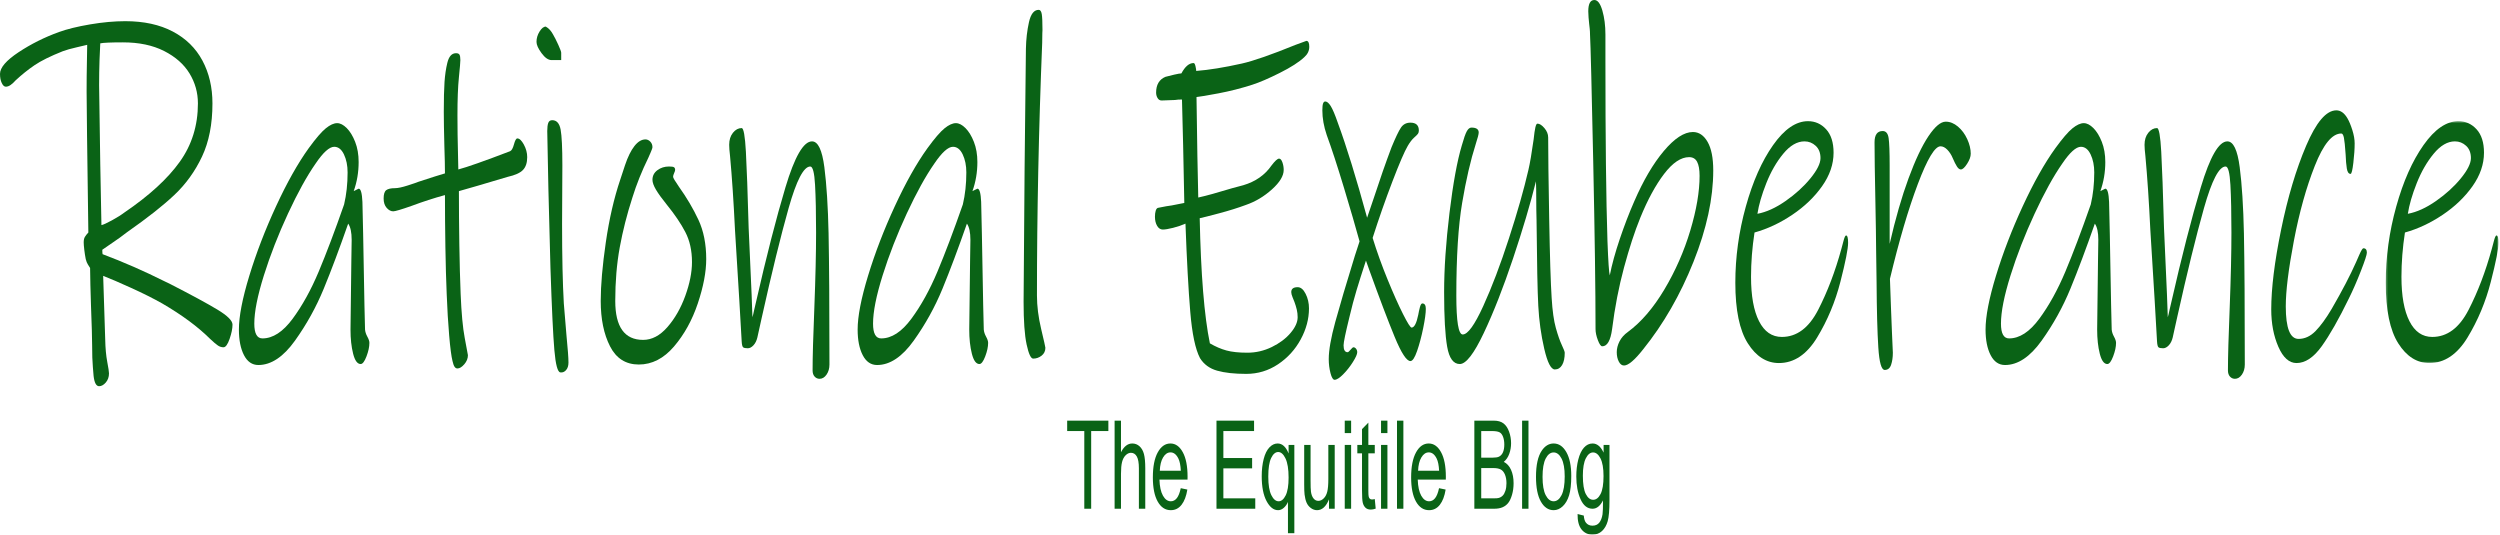
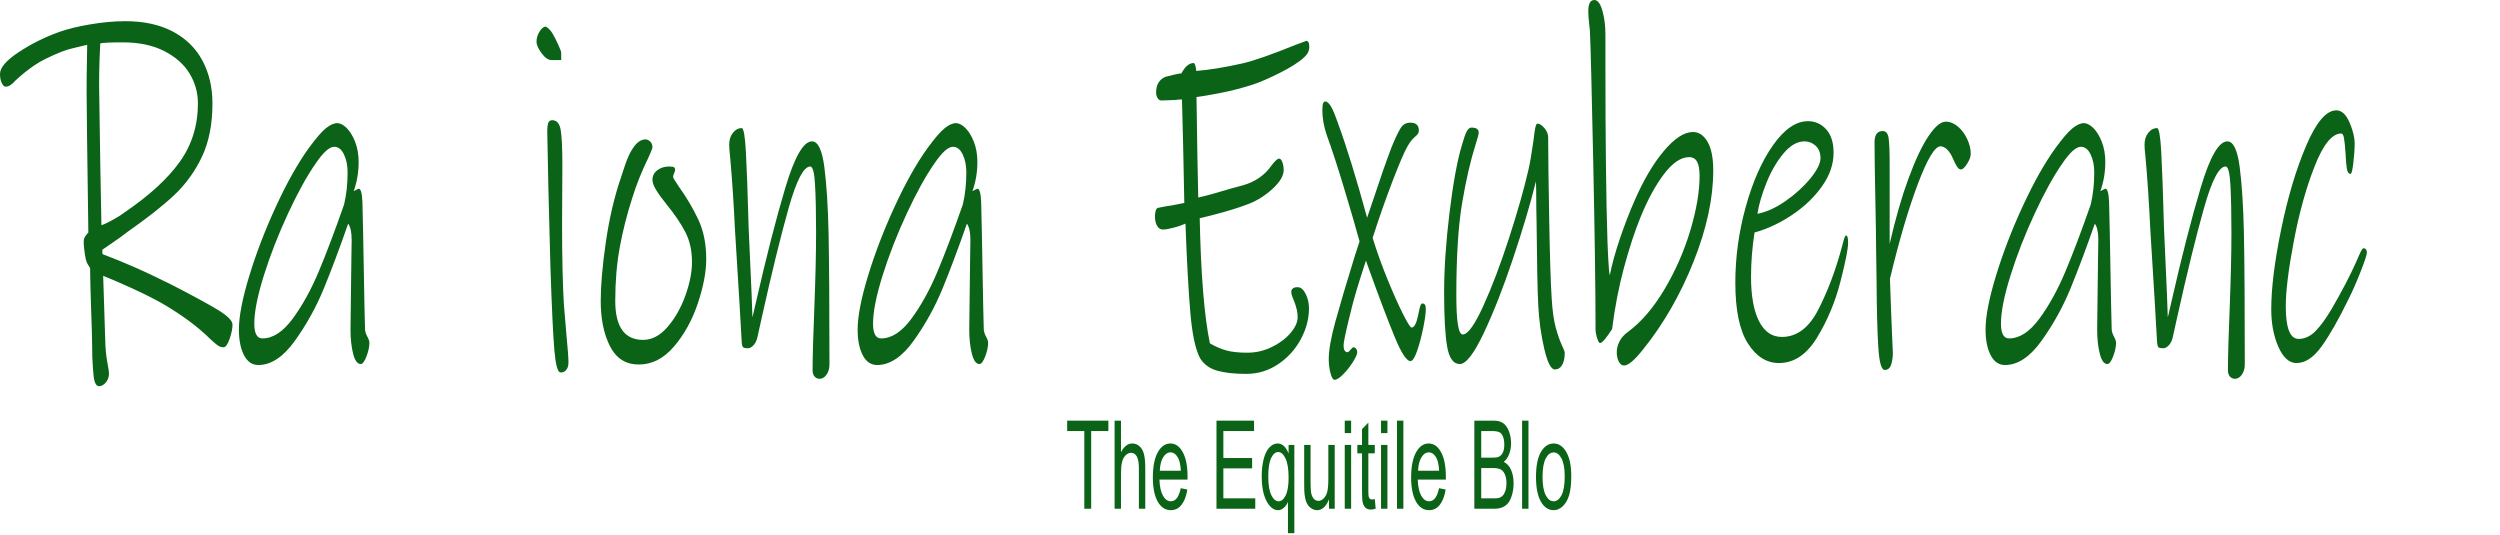
<svg xmlns="http://www.w3.org/2000/svg" xmlns:xlink="http://www.w3.org/1999/xlink" width="1219px" height="261px" viewBox="0 0 1219 261" version="1.1">
  <title>rational-exuberance</title>
  <desc>Created with Sketch.</desc>
  <defs>
    <polygon id="path-1" points="0.292 0.401 55.276 0.401 55.276 118.334 0.292 118.334" />
    <polygon id="path-3" points="0 261 1218.276 261 1218.276 0.314 0 0.314" />
  </defs>
  <g id="Page-1" stroke="none" stroke-width="1" fill="none" fill-rule="evenodd">
    <g id="rational-exuberance" transform="translate(0, -1)">
      <g id="Group-38" transform="translate(0, 0.686)">
        <path d="M92.397,36.102 C89.656,31.622 85.523,27.977 79.998,25.174 C74.469,22.373 67.785,20.971 59.944,20.971 C54.086,20.971 50.401,21.131 48.891,21.451 C48.795,22.573 48.678,25.215 48.536,29.378 C48.395,33.542 48.325,37.706 48.325,41.867 L48.891,80.297 L49.459,110.082 C50.307,109.924 51.984,109.162 54.489,107.799 C56.99,106.441 59.093,105.12 60.794,103.835 C72.793,95.669 81.745,87.466 87.65,79.216 C93.552,70.972 96.505,61.483 96.505,50.755 C96.505,45.471 95.135,40.587 92.397,36.102 M111.954,165.565 C111.007,168.29 110.016,169.649 108.977,169.649 C108.031,169.649 107.135,169.371 106.284,168.808 C105.433,168.249 104.159,167.167 102.459,165.565 C96.505,159.643 88.712,153.879 79.076,148.272 C74.825,145.869 69.793,143.347 63.983,140.706 C58.172,138.062 53.614,136.103 50.307,134.821 L51.3,165.804 C51.392,170.129 51.725,173.774 52.292,176.734 C52.858,179.696 53.142,181.576 53.142,182.379 C53.142,184.138 52.623,185.621 51.584,186.822 C50.542,188.024 49.459,188.624 48.325,188.624 C46.907,188.624 46.008,186.941 45.632,183.579 C45.632,183.256 45.511,181.815 45.278,179.256 C45.041,176.692 44.922,173.094 44.922,168.447 C44.922,165.407 44.733,158.922 44.356,148.993 C44.261,145.629 44.166,142.387 44.072,139.263 C43.977,136.142 43.931,133.379 43.931,130.977 C43.648,130.498 43.292,129.938 42.868,129.297 C42.444,128.659 42.089,127.776 41.806,126.654 C41.522,125.213 41.285,123.694 41.096,122.091 C40.907,120.493 40.813,119.29 40.813,118.489 C40.813,117.37 41.002,116.487 41.38,115.846 C41.757,115.207 42.324,114.487 43.081,113.684 C42.514,73.654 42.23,50.755 42.23,44.989 C42.23,39.867 42.278,35.142 42.373,30.819 C42.465,26.495 42.514,23.613 42.514,22.172 C41.947,22.332 40.246,22.735 37.413,23.372 C34.578,24.015 32.31,24.657 30.61,25.294 C24.562,27.695 19.959,29.977 16.793,32.139 C13.629,34.301 10.582,36.745 7.652,39.465 C6.803,40.425 5.976,41.188 5.173,41.748 C4.372,42.31 3.591,42.587 2.833,42.587 C2.079,42.587 1.417,41.987 0.851,40.786 C0.283,39.586 0.001,38.106 0.001,36.343 C0.001,33.303 3.025,29.779 9.069,25.774 C15.117,21.773 21.683,18.489 28.767,15.927 C32.736,14.486 37.789,13.248 43.931,12.204 C50.072,11.165 55.786,10.643 61.078,10.643 C70.147,10.643 77.871,12.323 84.249,15.687 C90.626,19.049 95.444,23.773 98.704,29.858 C101.962,35.944 103.591,42.91 103.591,50.755 C103.591,60.843 101.891,69.489 98.49,76.695 C95.088,83.9 90.576,90.145 84.957,95.43 C79.335,100.713 71.707,106.719 62.071,113.444 C59.612,115.365 57.181,117.129 54.772,118.728 C52.364,120.331 50.733,121.454 49.883,122.091 C49.883,123.05 49.929,123.772 50.025,124.251 C60.227,128.095 70.29,132.501 80.209,137.463 L83.186,138.905 C93.481,144.188 101.088,148.312 106.001,151.274 C110.912,154.238 113.371,156.678 113.371,158.6 C113.371,160.522 112.897,162.844 111.954,165.565" id="Fill-1" fill="#0A6316" />
        <path d="M142.704,155.717 C147.428,149.315 151.654,141.666 155.388,132.78 C159.119,123.893 163.253,112.964 167.787,99.993 C168.921,95.19 169.488,89.988 169.488,84.381 C169.488,81.018 168.896,78.098 167.717,75.614 C166.534,73.134 164.953,71.891 162.97,71.891 C160.606,71.891 157.584,74.616 153.899,80.057 C149.648,86.145 145.16,94.27 140.437,104.437 C135.712,114.608 131.793,124.655 128.675,134.58 C125.558,144.511 123.999,152.355 123.999,158.119 C123.999,162.923 125.32,165.324 127.967,165.324 C133.068,165.324 137.979,162.123 142.704,155.717 M179.125,164.485 C179.784,165.686 180.116,166.688 180.116,167.487 C180.116,169.408 179.642,171.612 178.699,174.092 C177.754,176.572 176.808,177.815 175.865,177.815 C174.258,177.815 173.031,176.133 172.181,172.771 C171.33,169.408 170.905,165.487 170.905,161.002 C170.905,157.158 171.047,145.629 171.33,126.414 L171.472,117.287 C171.472,113.605 170.905,110.963 169.771,109.361 C165.52,121.531 161.553,132.1 157.868,141.066 C154.183,150.035 149.507,158.48 143.838,166.406 C138.17,174.332 132.218,178.295 125.982,178.295 C122.958,178.295 120.619,176.693 118.968,173.491 C117.313,170.29 116.488,166.128 116.488,161.002 C116.488,154.599 118.188,145.832 121.59,134.701 C124.99,123.573 129.335,112.284 134.627,100.834 C139.917,89.387 145.207,79.979 150.499,72.612 C153.993,67.808 156.78,64.565 158.859,62.884 C160.936,61.203 162.779,60.362 164.387,60.362 C165.896,60.362 167.455,61.165 169.063,62.764 C170.668,64.366 172.039,66.607 173.173,69.489 C174.307,72.371 174.873,75.655 174.873,79.337 C174.873,84.302 174.069,89.027 172.464,93.508 L174.873,92.307 C175.912,92.307 176.525,94.469 176.716,98.792 C176.808,101.356 176.928,106.561 177.069,114.404 C177.212,122.252 177.329,128.738 177.424,133.86 C177.517,139.145 177.612,144.271 177.707,149.233 C177.801,154.197 177.895,158.119 177.991,161.002 C178.084,162.123 178.463,163.283 179.125,164.485" id="Fill-3" fill="#0A6316" />
-         <path d="M255.01,83.18 C253.639,84.621 251.159,85.743 247.57,86.543 C238.877,89.106 234.012,90.547 232.974,90.866 L223.762,93.508 C223.762,101.836 223.833,110.562 223.975,119.689 C224.116,128.817 224.329,136.825 224.613,143.707 C224.989,152.996 225.651,160.123 226.597,165.084 C227.539,170.05 228.06,172.854 228.156,173.492 C228.156,175.094 227.564,176.573 226.384,177.935 C225.201,179.293 224.092,179.977 223.054,179.977 C222.487,179.977 222.013,179.696 221.637,179.136 C221.258,178.573 220.928,177.654 220.645,176.373 C220.077,174.133 219.533,169.971 219.015,163.884 C218.494,157.801 218.094,151.075 217.811,143.707 C217.527,137.144 217.315,129.499 217.173,120.77 C217.031,112.044 216.96,103.597 216.96,95.43 C211.668,96.871 206.237,98.635 200.663,100.714 C195.655,102.478 192.679,103.356 191.736,103.356 C190.602,103.356 189.538,102.797 188.547,101.675 C187.555,100.556 187.059,99.033 187.059,97.111 C187.059,95.032 187.484,93.67 188.334,93.028 C189.185,92.39 190.602,92.067 192.585,92.067 C194.003,92.067 196.079,91.628 198.821,90.746 C201.56,89.868 203.307,89.267 204.065,88.945 C210.393,86.866 214.693,85.503 216.96,84.862 C216.96,81.499 216.864,77.097 216.677,71.651 C216.487,64.288 216.393,58.681 216.393,54.838 C216.393,48.593 216.511,43.751 216.747,40.306 C216.983,36.865 217.432,33.784 218.094,31.059 C218.849,27.858 220.266,26.255 222.345,26.255 C223.196,26.255 223.762,26.495 224.046,26.976 C224.329,27.456 224.471,28.338 224.471,29.618 C224.471,30.578 224.234,33.382 223.762,38.024 C223.288,42.671 223.054,48.833 223.054,56.519 C223.054,62.445 223.147,69.092 223.337,76.455 L223.479,82.94 C227.73,81.822 236.138,78.857 248.703,74.053 C249.458,73.734 250.096,72.612 250.616,70.69 C251.135,68.769 251.68,67.808 252.246,67.808 C253.284,67.808 254.348,68.81 255.435,70.81 C256.52,72.814 257.065,74.856 257.065,76.935 C257.065,79.66 256.378,81.739 255.01,83.18" id="Fill-5" fill="#0A6316" />
        <path d="M275.982,180.816 C275.178,181.695 274.256,182.055 273.218,181.898 C271.894,181.736 270.926,178.133 270.313,171.089 C269.698,164.045 269.06,150.673 268.4,130.977 C268.021,118.007 267.691,105.318 267.408,92.907 C267.125,80.5 266.934,70.93 266.841,64.204 C266.841,62.444 267.005,61.123 267.337,60.241 C267.668,59.363 268.305,58.92 269.251,58.92 C271.422,58.92 272.794,60.444 273.36,63.484 C273.926,66.527 274.211,72.371 274.211,81.018 L274.069,109.36 C274.069,125.535 274.352,138.505 274.919,148.271 C274.919,148.752 275.344,153.879 276.194,163.643 C276.854,170.369 277.186,174.853 277.186,177.093 C277.186,178.693 276.783,179.935 275.982,180.816 Z M273.643,29.617 L268.967,29.617 C267.359,29.617 265.73,28.499 264.078,26.254 C262.423,24.014 261.598,22.171 261.598,20.73 C261.598,18.97 262.094,17.289 263.086,15.686 C264.078,14.087 265.092,13.284 266.132,13.284 C267.549,14.087 268.73,15.367 269.675,17.127 C270.43,18.411 271.281,20.092 272.226,22.171 C273.169,24.254 273.643,25.534 273.643,26.014 L273.643,29.617 Z" id="Fill-7" fill="#0A6316" />
        <path d="M340.246,148.272 C337.505,156.438 333.632,163.445 328.625,169.288 C323.617,175.135 317.901,178.054 311.478,178.054 C305.147,178.054 300.472,175.094 297.449,169.167 C294.424,163.246 292.914,155.879 292.914,147.071 C292.914,139.385 293.74,129.859 295.393,118.489 C297.046,107.121 299.384,96.954 302.409,87.984 C302.597,87.346 303.376,84.981 304.747,80.897 C306.115,76.814 307.652,73.692 309.352,71.531 C311.053,69.368 312.847,68.288 314.737,68.288 C315.588,68.288 316.367,68.648 317.076,69.368 C317.784,70.09 318.139,71.013 318.139,72.13 C318.139,72.454 317.878,73.212 317.359,74.413 C316.839,75.614 316.438,76.537 316.155,77.175 C312.942,83.743 310.345,90.228 308.36,96.63 C305.715,104.796 303.66,112.885 302.196,120.889 C300.73,128.899 300,137.625 300,147.071 C300,159.721 304.534,166.044 313.603,166.044 C317.855,166.044 321.799,163.966 325.436,159.8 C329.073,155.638 331.977,150.553 334.152,144.548 C336.324,138.542 337.412,133.06 337.412,128.095 C337.412,122.493 336.324,117.609 334.152,113.444 C331.977,109.281 329.002,104.879 325.225,100.234 C322.767,97.194 320.973,94.709 319.839,92.787 C318.706,90.865 318.139,89.267 318.139,87.984 C318.139,86.062 318.94,84.501 320.548,83.299 C322.153,82.1 324.042,81.499 326.217,81.499 C327.443,81.499 328.247,81.618 328.625,81.859 C329.002,82.1 329.192,82.543 329.192,83.18 C329.192,83.502 329.026,84.02 328.696,84.742 C328.364,85.462 328.2,86.062 328.2,86.543 C328.2,87.022 329.143,88.626 331.034,91.347 C334.812,96.63 337.978,101.998 340.529,107.439 C343.08,112.885 344.355,119.291 344.355,126.654 C344.355,132.899 342.985,140.106 340.246,148.272" id="Fill-9" fill="#0A6316" />
        <path d="M403.023,182.978 C402.078,184.338 400.944,185.02 399.623,185.02 C398.677,185.02 397.874,184.661 397.213,183.94 C396.551,183.219 396.221,182.216 396.221,180.938 C396.221,174.374 396.504,164.208 397.072,150.434 C397.638,135.703 397.921,123.454 397.921,113.684 C397.921,104.237 397.755,96.51 397.425,90.505 C397.093,84.501 396.314,81.499 395.087,81.499 C391.875,81.499 388.356,88.266 384.53,101.794 C380.704,115.329 376.333,133.138 371.421,155.237 L369.296,164.844 C368.918,166.447 368.28,167.726 367.382,168.688 C366.484,169.649 365.563,170.129 364.62,170.129 C363.486,170.129 362.728,169.97 362.352,169.649 C361.973,169.329 361.737,168.369 361.643,166.766 L360.51,147.071 L358.384,112.483 C357.722,98.713 356.919,86.704 355.975,76.454 C355.692,74.052 355.55,72.213 355.55,70.93 C355.55,68.528 356.164,66.57 357.392,65.046 C358.619,63.526 360.036,62.764 361.643,62.764 C362.586,62.764 363.273,66.606 363.699,74.293 C364.124,81.978 364.571,94.391 365.044,111.522 L365.612,124.251 C366.367,140.428 366.792,150.673 366.887,154.996 C367.17,154.036 367.429,152.956 367.667,151.754 C367.901,150.553 368.209,149.232 368.587,147.791 C373.689,125.374 378.483,106.681 382.971,91.707 C387.458,76.736 391.78,69.249 395.938,69.249 C398.865,69.249 400.874,73.453 401.961,81.859 C403.045,90.266 403.732,101.037 404.015,114.165 C404.298,128.738 404.441,150.036 404.441,178.054 C404.441,179.976 403.966,181.617 403.023,182.978" id="Fill-11" fill="#0A6316" />
        <path d="M444.402,155.717 C449.126,149.315 453.352,141.666 457.086,132.78 C460.817,123.893 464.951,112.964 469.485,99.993 C470.619,95.19 471.186,89.988 471.186,84.381 C471.186,81.018 470.594,78.098 469.415,75.614 C468.232,73.134 466.651,71.891 464.668,71.891 C462.304,71.891 459.282,74.616 455.597,80.057 C451.346,86.145 446.858,94.27 442.135,104.437 C437.41,114.608 433.491,124.655 430.373,134.58 C427.256,144.511 425.697,152.355 425.697,158.119 C425.697,162.923 427.018,165.324 429.665,165.324 C434.766,165.324 439.677,162.123 444.402,155.717 M480.823,164.485 C481.482,165.686 481.814,166.688 481.814,167.487 C481.814,169.408 481.34,171.612 480.397,174.092 C479.452,176.572 478.506,177.815 477.563,177.815 C475.956,177.815 474.729,176.133 473.879,172.771 C473.028,169.408 472.603,165.487 472.603,161.002 C472.603,157.158 472.745,145.629 473.028,126.414 L473.17,117.287 C473.17,113.605 472.603,110.963 471.469,109.361 C467.218,121.531 463.251,132.1 459.566,141.066 C455.881,150.035 451.205,158.48 445.536,166.406 C439.868,174.332 433.916,178.295 427.68,178.295 C424.656,178.295 422.317,176.693 420.666,173.491 C419.011,170.29 418.186,166.128 418.186,161.002 C418.186,154.599 419.886,145.832 423.288,134.701 C426.688,123.573 431.033,112.284 436.325,100.834 C441.615,89.387 446.905,79.979 452.197,72.612 C455.691,67.808 458.478,64.565 460.557,62.884 C462.634,61.203 464.477,60.362 466.085,60.362 C467.594,60.362 469.153,61.165 470.761,62.764 C472.366,64.366 473.737,66.607 474.871,69.489 C476.005,72.371 476.571,75.655 476.571,79.337 C476.571,84.302 475.767,89.027 474.162,93.508 L476.571,92.307 C477.61,92.307 478.223,94.469 478.414,98.792 C478.506,101.356 478.626,106.561 478.767,114.404 C478.91,122.252 479.027,128.738 479.122,133.86 C479.215,139.145 479.31,144.271 479.405,149.233 C479.499,154.197 479.593,158.119 479.689,161.002 C479.782,162.123 480.161,163.283 480.823,164.485" id="Fill-13" fill="#0A6316" />
-         <path d="M507.888,173.731 C506.659,174.692 505.288,175.171 503.779,175.171 C502.645,175.171 501.582,172.89 500.59,168.327 C499.598,163.763 499.102,156.839 499.102,147.55 C499.195,129.457 499.362,107.6 499.598,81.979 C499.833,56.361 500.045,37.063 500.236,24.093 C500.328,19.45 500.825,15.127 501.724,11.123 C502.62,7.122 504.203,5.118 506.471,5.118 C507.226,5.118 507.722,5.801 507.959,7.159 C508.194,8.522 508.314,11.123 508.314,14.965 C508.314,15.127 508.289,15.648 508.242,16.526 C508.194,17.409 508.172,18.97 508.172,21.21 C506.471,63.326 505.62,104.398 505.62,144.427 C505.62,149.554 506.305,154.996 507.676,160.761 C509.044,166.525 509.731,169.569 509.731,169.888 C509.731,171.49 509.115,172.77 507.888,173.731" id="Fill-15" fill="#0A6316" />
        <path d="M635.993,28.176 C633.442,30.578 629.45,33.141 624.018,35.862 C618.585,38.587 614.121,40.509 610.627,41.627 C605.146,43.39 599.644,44.79 594.118,45.83 C588.591,46.873 585.023,47.474 583.418,47.632 C583.512,56.92 583.653,66.487 583.844,76.334 C584.032,86.182 584.174,92.948 584.268,96.63 C587.953,95.831 593.48,94.311 600.848,92.067 L606.234,90.625 C612.185,88.865 616.767,85.664 619.98,81.018 C621.68,78.777 622.907,77.655 623.665,77.655 C624.324,77.655 624.869,78.256 625.294,79.457 C625.72,80.657 625.931,81.9 625.931,83.179 C625.931,86.062 624.018,89.226 620.192,92.667 C616.366,96.113 612.138,98.634 607.51,100.233 C603.635,101.674 599.29,103.036 594.472,104.316 C589.653,105.6 586.487,106.399 584.977,106.718 C585.544,134.099 587.196,154.437 589.937,167.726 C592.676,169.329 595.369,170.488 598.014,171.209 C600.658,171.929 604.059,172.291 608.218,172.291 C612.374,172.291 616.342,171.371 620.122,169.528 C623.899,167.689 626.946,165.407 629.263,162.682 C631.576,159.962 632.734,157.398 632.734,154.996 C632.734,153.717 632.593,152.474 632.309,151.273 C632.025,150.072 631.647,148.834 631.176,147.551 C630.985,147.07 630.68,146.312 630.254,145.269 C629.829,144.229 629.616,143.388 629.616,142.747 C629.616,141.148 630.655,140.345 632.734,140.345 C634.244,140.345 635.544,141.426 636.631,143.588 C637.717,145.75 638.261,148.113 638.261,150.674 C638.261,155.8 636.915,160.843 634.222,165.804 C631.529,170.77 627.845,174.812 623.169,177.934 C618.492,181.056 613.319,182.619 607.651,182.619 C601.888,182.619 597.164,182.096 593.48,181.056 C589.796,180.013 587.008,177.972 585.119,174.932 C582.851,170.609 581.268,163.084 580.372,152.354 C579.472,141.629 578.693,127.296 578.033,109.36 C576.237,110.163 574.229,110.843 572.011,111.402 C569.79,111.965 568.113,112.242 566.979,112.242 C565.846,112.242 564.925,111.642 564.217,110.441 C563.508,109.24 563.153,107.761 563.153,105.998 C563.153,104.879 563.27,103.919 563.508,103.115 C563.742,102.316 564.097,101.836 564.57,101.674 C567.688,101.036 569.956,100.634 571.373,100.473 L577.467,99.272 C577.088,78.616 576.709,61.802 576.333,48.832 C574.916,48.832 573.782,48.915 572.931,49.072 L566.413,49.313 C565.562,49.313 564.9,48.915 564.429,48.112 C563.955,47.312 563.721,46.43 563.721,45.47 C563.721,41.627 565.23,39.067 568.255,37.783 C569.389,37.465 570.828,37.104 572.577,36.703 C574.324,36.305 575.482,36.102 576.05,36.102 C577.843,32.739 579.827,31.058 582.001,31.058 C582.378,31.058 582.685,31.58 582.923,32.619 C583.157,33.663 583.276,34.421 583.276,34.902 C589.512,34.421 596.928,33.22 605.525,31.299 C611.194,30.019 619.931,26.975 631.742,22.171 L636.985,20.25 C637.929,20.25 638.402,21.211 638.402,23.132 C638.402,25.053 637.598,26.735 635.993,28.176" id="Fill-17" fill="#0A6316" />
        <path d="M693.954,160.281 C693.103,164.447 692.111,168.17 690.977,171.449 C689.844,174.733 688.757,176.373 687.719,176.373 C685.827,176.373 683.255,172.41 679.995,164.484 C676.736,156.557 672.648,145.791 667.737,132.178 L666.036,127.375 C664.145,133.138 662.611,137.984 661.431,141.906 C660.249,145.832 659.093,150.193 657.959,154.996 C656.068,162.682 655.125,167.246 655.125,168.687 C655.125,170.931 655.784,172.051 657.108,172.051 C657.392,172.051 657.864,171.652 658.525,170.849 C659.185,170.05 659.659,169.648 659.943,169.648 C660.415,169.648 660.84,169.888 661.219,170.369 C661.595,170.849 661.785,171.412 661.785,172.051 C661.785,173.01 661.077,174.613 659.659,176.853 C658.242,179.093 656.659,181.094 654.912,182.859 C653.163,184.619 651.77,185.501 650.731,185.501 C649.975,185.501 649.314,184.42 648.748,182.258 C648.181,180.096 647.897,177.814 647.897,175.412 C647.897,171.09 648.96,165.047 651.086,157.278 C653.212,149.513 656.4,138.746 660.651,124.972 L662.919,118.008 C661.028,111.124 658.502,102.436 655.337,91.947 C652.171,81.461 649.361,72.851 646.905,66.126 C645.488,61.964 644.779,57.96 644.779,54.116 C644.779,52.518 644.897,51.396 645.134,50.754 C645.369,50.116 645.723,49.793 646.197,49.793 C647.047,49.793 647.944,50.555 648.89,52.075 C649.833,53.599 650.967,56.278 652.29,60.121 C656.542,71.651 661.311,87.105 666.603,106.478 C666.979,105.36 668.067,102.155 669.863,96.87 C672.79,87.905 675.673,79.659 678.507,72.131 C680.491,67.327 682.025,64.126 683.113,62.523 C684.198,60.925 685.734,60.121 687.719,60.121 C690.458,60.121 691.828,61.405 691.828,63.965 C691.828,64.606 691.686,65.128 691.403,65.526 C691.12,65.927 690.481,66.569 689.49,67.447 C688.498,68.329 687.481,69.65 686.443,71.41 C684.836,74.135 682.333,79.937 678.933,88.824 C675.531,97.711 672.318,106.88 669.296,116.326 C671.373,123.051 673.807,129.818 676.594,136.622 C679.38,143.429 681.884,149.033 684.104,153.435 C686.323,157.842 687.719,160.041 688.285,160.041 C689.607,160.041 690.694,157.961 691.545,153.796 C691.733,152.677 691.992,151.476 692.324,150.193 C692.654,148.913 693.055,148.271 693.528,148.271 C694.662,148.271 695.229,149.153 695.229,150.914 C695.229,152.996 694.804,156.119 693.954,160.281" id="Fill-19" fill="#0A6316" />
        <path d="M761.689,178.295 C760.838,179.736 759.657,180.457 758.146,180.457 C756.255,180.457 754.534,177.094 752.973,170.369 C751.415,163.644 750.446,156.678 750.069,149.473 C749.691,142.59 749.408,128.658 749.218,107.679 C749.124,104.316 749.077,100.917 749.077,97.471 C749.077,94.03 749.029,91.106 748.936,88.704 C746.194,99.753 742.462,112.325 737.74,126.414 C733.014,140.506 728.268,152.595 723.499,162.683 C718.726,172.771 714.83,177.815 711.807,177.815 C708.689,177.815 706.634,175.016 705.643,169.408 C704.65,163.805 704.154,154.918 704.154,142.747 C704.154,131.379 705.027,118.488 706.777,104.076 C708.524,89.665 710.532,78.699 712.798,71.17 C713.742,67.808 714.545,65.526 715.208,64.325 C715.869,63.124 716.625,62.524 717.476,62.524 C719.836,62.524 721.018,63.327 721.018,64.925 C721.018,65.729 720.543,67.567 719.601,70.45 C717.049,78.459 714.83,88.066 712.941,99.273 C711.049,110.483 710.106,125.535 710.106,144.428 C710.106,157.08 711.144,163.403 713.223,163.403 C715.679,163.403 719.01,158.803 723.215,149.592 C727.418,140.387 731.597,129.379 735.755,116.566 C739.913,103.757 743.077,92.63 745.251,83.18 C746.005,79.979 746.856,75.013 747.802,68.288 C748.086,65.567 748.369,63.605 748.653,62.403 C748.936,61.203 749.265,60.602 749.644,60.602 C750.683,60.602 751.817,61.323 753.044,62.764 C754.271,64.205 754.888,65.729 754.888,67.327 C754.888,75.013 755.051,88.186 755.383,106.838 C755.712,125.494 756.115,138.424 756.587,145.629 C756.963,151.874 757.65,156.761 758.643,160.281 C759.635,163.805 760.602,166.566 761.548,168.567 C762.491,170.571 762.965,171.811 762.965,172.291 C762.965,174.854 762.54,176.854 761.689,178.295" id="Fill-21" fill="#0A6316" />
-         <path d="M825.743,127.975 C819.317,144.069 811.146,158.281 801.226,170.61 C797.068,175.893 793.95,178.536 791.874,178.536 C790.833,178.536 789.982,177.894 789.323,176.614 C788.661,175.334 788.331,173.815 788.331,172.051 C788.331,170.29 788.778,168.53 789.677,166.766 C790.574,165.006 791.92,163.487 793.716,162.203 C800.234,157.399 806.186,150.475 811.571,141.426 C816.957,132.381 821.159,122.811 824.183,112.724 C827.206,102.636 828.719,93.748 828.719,86.062 C828.719,83.022 828.315,80.741 827.514,79.217 C826.71,77.697 825.411,76.935 823.617,76.935 C819.649,76.935 815.586,79.66 811.43,85.102 C807.271,90.547 803.398,97.674 799.809,106.478 C797.068,113.204 794.425,121.291 791.874,130.738 C789.323,140.188 787.386,150.194 786.063,160.762 C785.305,166.369 783.701,169.168 781.245,169.168 C780.583,169.168 779.875,168.17 779.119,166.166 C778.362,164.165 777.985,162.364 777.985,160.762 C777.985,142.188 777.607,114.885 776.852,78.857 C776.095,42.829 775.577,22.254 775.293,17.128 C775.293,16.167 775.244,15.248 775.151,14.366 C775.056,13.488 774.961,12.647 774.868,11.844 C774.773,10.883 774.678,9.885 774.585,8.841 C774.489,7.802 774.443,6.8 774.443,5.839 C774.443,2.157 775.434,0.315 777.419,0.315 C779.024,0.315 780.324,2.037 781.316,5.479 C782.307,8.924 782.804,12.805 782.804,17.128 L782.804,29.858 C782.804,67.97 783.134,97.272 783.796,117.768 C784.173,127.856 784.551,133.462 784.93,134.58 C785.968,129.297 787.597,123.374 789.818,116.807 C792.037,110.243 794.376,104.159 796.834,98.552 C801.273,88.307 806.092,80.099 811.288,73.933 C816.482,67.77 821.208,64.685 825.459,64.685 C828.387,64.685 830.773,66.288 832.616,69.489 C834.458,72.694 835.379,77.337 835.379,83.42 C835.379,97.033 832.166,111.883 825.743,127.975" id="Fill-23" fill="#0A6316" />
+         <path d="M825.743,127.975 C819.317,144.069 811.146,158.281 801.226,170.61 C797.068,175.893 793.95,178.536 791.874,178.536 C790.833,178.536 789.982,177.894 789.323,176.614 C788.661,175.334 788.331,173.815 788.331,172.051 C788.331,170.29 788.778,168.53 789.677,166.766 C790.574,165.006 791.92,163.487 793.716,162.203 C800.234,157.399 806.186,150.475 811.571,141.426 C816.957,132.381 821.159,122.811 824.183,112.724 C827.206,102.636 828.719,93.748 828.719,86.062 C828.719,83.022 828.315,80.741 827.514,79.217 C826.71,77.697 825.411,76.935 823.617,76.935 C819.649,76.935 815.586,79.66 811.43,85.102 C807.271,90.547 803.398,97.674 799.809,106.478 C797.068,113.204 794.425,121.291 791.874,130.738 C789.323,140.188 787.386,150.194 786.063,160.762 C780.583,169.168 779.875,168.17 779.119,166.166 C778.362,164.165 777.985,162.364 777.985,160.762 C777.985,142.188 777.607,114.885 776.852,78.857 C776.095,42.829 775.577,22.254 775.293,17.128 C775.293,16.167 775.244,15.248 775.151,14.366 C775.056,13.488 774.961,12.647 774.868,11.844 C774.773,10.883 774.678,9.885 774.585,8.841 C774.489,7.802 774.443,6.8 774.443,5.839 C774.443,2.157 775.434,0.315 777.419,0.315 C779.024,0.315 780.324,2.037 781.316,5.479 C782.307,8.924 782.804,12.805 782.804,17.128 L782.804,29.858 C782.804,67.97 783.134,97.272 783.796,117.768 C784.173,127.856 784.551,133.462 784.93,134.58 C785.968,129.297 787.597,123.374 789.818,116.807 C792.037,110.243 794.376,104.159 796.834,98.552 C801.273,88.307 806.092,80.099 811.288,73.933 C816.482,67.77 821.208,64.685 825.459,64.685 C828.387,64.685 830.773,66.288 832.616,69.489 C834.458,72.694 835.379,77.337 835.379,83.42 C835.379,97.033 832.166,111.883 825.743,127.975" id="Fill-23" fill="#0A6316" />
        <path d="M885.332,71.411 C883.773,69.97 881.953,69.249 879.876,69.249 C876.285,69.249 872.837,71.253 869.531,75.254 C866.224,79.258 863.46,84.062 861.241,89.665 C859.02,95.272 857.579,100.234 856.919,104.557 C861.264,103.758 865.847,101.675 870.665,98.312 C875.483,94.95 879.522,91.268 882.781,87.264 C886.041,83.263 887.671,79.979 887.671,77.415 C887.671,74.856 886.891,72.852 885.332,71.411 M901.133,118.729 C901.133,121.611 899.88,127.938 897.378,137.703 C894.873,147.473 891.094,156.521 886.041,164.844 C880.985,173.172 874.774,177.334 867.405,177.334 C861.358,177.334 856.304,174.133 852.242,167.727 C848.18,161.325 846.148,151.477 846.148,138.184 C846.148,125.694 847.85,113.324 851.251,101.074 C854.651,88.825 859.091,78.819 864.571,71.051 C870.05,63.286 875.718,59.401 881.577,59.401 C885.071,59.401 888.024,60.723 890.434,63.365 C892.843,66.007 894.048,69.812 894.048,74.773 C894.048,80.38 892.181,85.822 888.45,91.106 C884.717,96.39 879.876,101.037 873.925,105.037 C867.973,109.042 861.83,111.924 855.502,113.684 C854.368,121.051 853.802,128.257 853.802,135.301 C853.802,144.59 855.099,151.795 857.698,156.918 C860.296,162.045 864.005,164.604 868.823,164.604 C876.097,164.604 882.002,160.203 886.537,151.394 C891.071,142.59 894.849,132.66 897.874,121.611 C898.061,120.973 898.392,119.731 898.866,117.887 C899.337,116.049 899.763,115.125 900.142,115.125 C900.801,115.125 901.133,116.327 901.133,118.729" id="Fill-25" fill="#0A6316" />
        <path d="M959.163,80.177 C957.98,82.02 956.966,82.939 956.116,82.939 C955.454,82.939 954.816,82.459 954.203,81.498 C953.587,80.537 952.903,79.179 952.148,77.415 C951.486,75.816 950.611,74.454 949.526,73.332 C948.439,72.214 947.33,71.651 946.196,71.651 C943.455,71.651 939.77,77.775 935.142,90.025 C930.513,102.275 925.977,117.688 921.538,136.261 C921.631,139.947 921.797,144.59 922.034,150.193 C922.268,155.8 922.434,159.962 922.53,162.682 L922.955,172.291 C922.955,174.535 922.672,176.494 922.105,178.175 C921.538,179.856 920.497,180.697 918.987,180.697 C917.38,180.697 916.342,177.052 915.87,169.767 C915.395,162.484 915.112,151.874 915.019,137.943 C914.924,134.423 914.853,129.379 914.807,122.81 C914.758,116.247 914.641,108.4 914.452,99.272 C914.169,85.503 914.027,75.655 914.027,69.729 C914.027,66.047 915.35,64.204 917.995,64.204 C919.6,64.204 920.568,65.368 920.9,67.687 C921.23,70.01 921.396,74.454 921.396,81.018 L921.396,119.209 C924.23,106.88 927.3,96.232 930.607,87.263 C933.914,78.297 937.148,71.451 940.315,66.726 C943.479,62.005 946.289,59.641 948.747,59.641 C950.824,59.641 952.808,60.444 954.699,62.043 C956.588,63.645 958.1,65.687 959.233,68.168 C960.367,70.652 960.934,73.013 960.934,75.253 C960.934,76.695 960.343,78.338 959.163,80.177" id="Fill-27" fill="#0A6316" />
        <path d="M994.375,155.717 C999.099,149.315 1003.325,141.666 1007.059,132.78 C1010.79,123.893 1014.924,112.964 1019.458,99.993 C1020.592,95.19 1021.159,89.988 1021.159,84.381 C1021.159,81.018 1020.567,78.098 1019.388,75.614 C1018.205,73.134 1016.624,71.891 1014.641,71.891 C1012.277,71.891 1009.255,74.616 1005.57,80.057 C1001.319,86.145 996.831,94.27 992.108,104.437 C987.383,114.608 983.464,124.655 980.346,134.58 C977.229,144.511 975.67,152.355 975.67,158.119 C975.67,162.923 976.991,165.324 979.638,165.324 C984.739,165.324 989.65,162.123 994.375,155.717 M1030.796,164.485 C1031.455,165.686 1031.787,166.688 1031.787,167.487 C1031.787,169.408 1031.313,171.612 1030.37,174.092 C1029.425,176.572 1028.479,177.815 1027.536,177.815 C1025.929,177.815 1024.702,176.133 1023.852,172.771 C1023.001,169.408 1022.576,165.487 1022.576,161.002 C1022.576,157.158 1022.718,145.629 1023.001,126.414 L1023.143,117.287 C1023.143,113.605 1022.576,110.963 1021.442,109.361 C1017.191,121.531 1013.224,132.1 1009.539,141.066 C1005.854,150.035 1001.178,158.48 995.509,166.406 C989.841,174.332 983.889,178.295 977.653,178.295 C974.629,178.295 972.29,176.693 970.639,173.491 C968.984,170.29 968.159,166.128 968.159,161.002 C968.159,154.599 969.859,145.832 973.261,134.701 C976.661,123.573 981.006,112.284 986.298,100.834 C991.588,89.387 996.878,79.979 1002.17,72.612 C1005.664,67.808 1008.451,64.565 1010.53,62.884 C1012.607,61.203 1014.45,60.362 1016.058,60.362 C1017.567,60.362 1019.126,61.165 1020.734,62.764 C1022.339,64.366 1023.71,66.607 1024.844,69.489 C1025.978,72.371 1026.544,75.655 1026.544,79.337 C1026.544,84.302 1025.74,89.027 1024.135,93.508 L1026.544,92.307 C1027.583,92.307 1028.196,94.469 1028.387,98.792 C1028.479,101.356 1028.599,106.561 1028.74,114.404 C1028.883,122.252 1029,128.738 1029.095,133.86 C1029.188,139.145 1029.283,144.271 1029.378,149.233 C1029.472,154.197 1029.566,158.119 1029.662,161.002 C1029.755,162.123 1030.134,163.283 1030.796,164.485" id="Fill-29" fill="#0A6316" />
        <path d="M1093.148,182.978 C1092.203,184.338 1091.069,185.02 1089.747,185.02 C1088.802,185.02 1087.998,184.661 1087.338,183.94 C1086.676,183.219 1086.345,182.216 1086.345,180.938 C1086.345,174.374 1086.629,164.208 1087.197,150.434 C1087.763,135.703 1088.045,123.454 1088.045,113.684 C1088.045,104.237 1087.88,96.51 1087.55,90.505 C1087.217,84.501 1086.438,81.499 1085.211,81.499 C1081.999,81.499 1078.48,88.266 1074.655,101.794 C1070.829,115.329 1066.457,133.138 1061.545,155.237 L1059.42,164.844 C1059.043,166.447 1058.405,167.726 1057.506,168.688 C1056.609,169.649 1055.688,170.129 1054.745,170.129 C1053.611,170.129 1052.852,169.97 1052.476,169.649 C1052.098,169.329 1051.861,168.369 1051.767,166.766 L1050.634,147.071 L1048.508,112.483 C1047.847,98.713 1047.043,86.704 1046.1,76.454 C1045.816,74.052 1045.675,72.213 1045.675,70.93 C1045.675,68.528 1046.289,66.57 1047.516,65.046 C1048.744,63.526 1050.16,62.764 1051.767,62.764 C1052.71,62.764 1053.398,66.606 1053.823,74.293 C1054.248,81.978 1054.696,94.391 1055.168,111.522 L1055.736,124.251 C1056.492,140.428 1056.917,150.673 1057.012,154.996 C1057.294,154.036 1057.553,152.956 1057.792,151.754 C1058.025,150.553 1058.333,149.232 1058.711,147.791 C1063.813,125.374 1068.608,106.681 1073.095,91.707 C1077.582,76.736 1081.905,69.249 1086.062,69.249 C1088.989,69.249 1090.998,73.453 1092.085,81.859 C1093.169,90.266 1093.857,101.037 1094.139,114.165 C1094.422,128.738 1094.565,150.036 1094.565,178.054 C1094.565,179.976 1094.091,181.617 1093.148,182.978" id="Fill-31" fill="#0A6316" />
        <path d="M1151.178,132.419 C1149.241,137.384 1147.282,141.869 1145.297,145.869 C1140.384,155.957 1135.966,163.727 1132.047,169.168 C1128.125,174.613 1124.04,177.334 1119.789,177.334 C1116.198,177.334 1113.246,174.692 1110.932,169.408 C1108.615,164.124 1107.46,158.041 1107.46,151.154 C1107.46,140.908 1109.066,127.938 1112.279,112.243 C1115.489,96.552 1119.552,82.94 1124.465,71.411 C1129.376,59.881 1134.29,54.117 1139.203,54.117 C1141.281,54.117 1143.076,55.4 1144.588,57.96 C1145.439,59.401 1146.241,61.323 1146.997,63.725 C1147.753,66.127 1148.131,68.288 1148.131,70.21 C1148.131,72.934 1147.919,76.094 1147.493,79.697 C1147.069,83.3 1146.619,85.102 1146.148,85.102 C1145.202,85.102 1144.588,84.223 1144.305,82.46 C1144.022,80.699 1143.831,78.459 1143.739,75.734 C1143.455,71.572 1143.171,68.81 1142.888,67.447 C1142.605,66.089 1142.18,65.406 1141.613,65.406 C1137.171,65.406 1132.873,70.652 1128.717,81.138 C1124.559,91.628 1121.157,103.799 1118.514,117.647 C1115.867,131.5 1114.545,142.188 1114.545,149.713 C1114.545,160.281 1116.622,165.565 1120.781,165.565 C1123.803,165.565 1126.567,164.285 1129.072,161.723 C1131.574,159.162 1134.195,155.56 1136.936,150.914 C1142.037,142.109 1146.006,134.502 1148.84,128.096 C1149.029,127.615 1149.571,126.377 1150.47,124.373 C1151.366,122.372 1152.004,121.37 1152.383,121.37 C1153.517,121.37 1154.083,122.091 1154.083,123.531 C1154.083,124.492 1153.114,127.457 1151.178,132.419" id="Fill-33" fill="#0A6316" />
        <g id="Group-37" transform="translate(1163, 59)">
          <mask id="mask-2" fill="white">
            <use xlink:href="#path-1" />
          </mask>
          <g id="Clip-36" />
-           <path d="M39.476,12.411 C37.917,10.97 36.097,10.249 34.02,10.249 C30.429,10.249 26.981,12.253 23.675,16.254 C20.368,20.258 17.604,25.062 15.385,30.665 C13.164,36.272 11.723,41.234 11.063,45.557 C15.408,44.758 19.991,42.675 24.809,39.312 C29.627,35.95 33.666,32.268 36.925,28.264 C40.185,24.263 41.815,20.979 41.815,18.415 C41.815,15.856 41.035,13.852 39.476,12.411 M55.277,59.729 C55.277,62.611 54.024,68.938 51.522,78.703 C49.017,88.473 45.238,97.521 40.185,105.844 C35.129,114.172 28.918,118.334 21.549,118.334 C15.502,118.334 10.448,115.133 6.386,108.727 C2.324,102.325 0.292,92.477 0.292,79.184 C0.292,66.694 1.994,54.324 5.395,42.074 C8.795,29.825 13.235,19.819 18.715,12.051 C24.194,4.286 29.862,0.401 35.721,0.401 C39.215,0.401 42.168,1.723 44.578,4.365 C46.987,7.007 48.192,10.812 48.192,15.773 C48.192,21.38 46.325,26.822 42.594,32.106 C38.861,37.39 34.02,42.037 28.069,46.037 C22.117,50.042 15.974,52.924 9.646,54.684 C8.512,62.051 7.946,69.257 7.946,76.301 C7.946,85.59 9.243,92.795 11.842,97.918 C14.44,103.045 18.149,105.604 22.967,105.604 C30.241,105.604 36.146,101.203 40.681,92.394 C45.215,83.59 48.993,73.66 52.018,62.611 C52.205,61.973 52.536,60.731 53.01,58.887 C53.481,57.049 53.907,56.125 54.286,56.125 C54.945,56.125 55.277,57.327 55.277,59.729" id="Fill-35" fill="#0A6316" mask="url(#mask-2)" />
        </g>
      </g>
      <polygon id="Fill-39" fill="#0A6316" points="528.704 249.059 528.704 211.178 520.355 211.178 520.355 206.11 540.44 206.11 540.44 211.178 532.057 211.178 532.057 249.059" />
      <g id="Group-60" transform="translate(0, 0.686)">
        <path d="M543.482,248.373 L543.482,205.424 L546.593,205.424 L546.593,220.834 C548.045,217.982 549.878,216.557 552.09,216.557 C553.45,216.557 554.631,217.012 555.634,217.92 C556.636,218.828 557.354,220.083 557.786,221.684 C558.218,223.285 558.434,225.609 558.434,228.656 L558.434,248.373 L555.323,248.373 L555.323,228.656 C555.323,226.019 554.986,224.102 554.312,222.9 C553.637,221.699 552.684,221.098 551.451,221.098 C550.529,221.098 549.662,221.504 548.849,222.314 C548.037,223.125 547.458,224.223 547.112,225.609 C546.766,226.997 546.593,228.91 546.593,231.352 L546.593,248.373 L543.482,248.373 Z" id="Fill-40" fill="#0A6316" />
        <path d="M565.521,229.828 L575.771,229.828 C575.633,227.211 575.241,225.248 574.596,223.939 C573.605,221.908 572.321,220.892 570.741,220.892 C569.312,220.892 568.111,221.703 567.138,223.324 C566.163,224.946 565.625,227.114 565.521,229.828 M575.736,238.353 L578.952,239.027 C578.444,242.211 577.505,244.682 576.134,246.439 C574.763,248.197 573.011,249.076 570.88,249.076 C568.194,249.076 566.066,247.676 564.494,244.873 C562.919,242.07 562.133,238.139 562.133,233.08 C562.133,227.847 562.928,223.783 564.519,220.892 C566.109,218.003 568.172,216.557 570.707,216.557 C573.162,216.557 575.167,217.974 576.721,220.805 C578.278,223.637 579.056,227.621 579.056,232.758 C579.056,233.07 579.049,233.539 579.038,234.164 L565.348,234.164 C565.463,237.582 566.034,240.199 567.059,242.016 C568.085,243.832 569.365,244.74 570.896,244.74 C572.038,244.74 573.011,244.232 573.818,243.217 C574.625,242.202 575.264,240.58 575.736,238.353" id="Fill-42" fill="#0A6316" />
        <polygon id="Fill-44" fill="#0A6316" points="593.16 248.373 593.16 205.424 611.482 205.424 611.482 210.492 596.514 210.492 596.514 223.646 610.532 223.646 610.532 228.686 596.514 228.686 596.514 243.305 612.07 243.305 612.07 248.373" />
        <path d="M618.414,232.728 C618.414,236.732 618.909,239.737 619.9,241.738 C620.892,243.74 622.078,244.74 623.461,244.74 C624.786,244.74 625.927,243.79 626.884,241.885 C627.84,239.981 628.318,237.083 628.318,233.197 C628.318,229.056 627.814,225.942 626.806,223.851 C625.798,221.762 624.613,220.716 623.254,220.716 C621.905,220.716 620.762,221.69 619.822,223.632 C618.884,225.577 618.414,228.608 618.414,232.728 Z M628.007,260.296 L628.007,245.062 C627.523,246.215 626.846,247.172 625.976,247.934 C625.106,248.696 624.182,249.077 623.202,249.077 C621.024,249.077 619.148,247.601 617.575,244.653 C616.003,241.704 615.216,237.661 615.216,232.524 C615.216,229.399 615.536,226.595 616.176,224.115 C616.815,221.636 617.742,219.756 618.958,218.476 C620.174,217.197 621.508,216.556 622.96,216.556 C625.23,216.556 627.016,218.179 628.318,221.419 L628.318,217.26 L631.118,217.26 L631.118,260.296 L628.007,260.296 Z" id="Fill-46" fill="#0A6316" />
        <path d="M648.023,248.373 L648.023,243.803 C646.593,247.318 644.652,249.076 642.198,249.076 C641.115,249.076 640.103,248.725 639.164,248.021 C638.225,247.318 637.528,246.436 637.073,245.371 C636.617,244.307 636.297,243.002 636.113,241.459 C635.986,240.424 635.923,238.783 635.923,236.537 L635.923,217.26 L639.035,217.26 L639.035,234.516 C639.035,237.269 639.097,239.126 639.224,240.082 C639.42,241.47 639.835,242.559 640.469,243.35 C641.103,244.141 641.886,244.535 642.82,244.535 C643.753,244.535 644.628,244.131 645.447,243.32 C646.265,242.51 646.844,241.406 647.184,240.01 C647.524,238.613 647.694,236.586 647.694,233.93 L647.694,217.26 L650.805,217.26 L650.805,248.373 L648.023,248.373 Z" id="Fill-48" fill="#0A6316" />
        <mask id="mask-4" fill="white">
          <use xlink:href="#path-3" />
        </mask>
        <g id="Clip-51" />
        <path d="M655.697,248.373 L658.808,248.373 L658.808,217.26 L655.697,217.26 L655.697,248.373 Z M655.697,211.488 L658.808,211.488 L658.808,205.424 L655.697,205.424 L655.697,211.488 Z" id="Fill-50" fill="#0A6316" mask="url(#mask-4)" />
        <path d="M670.339,243.656 L670.788,248.314 C669.912,248.627 669.129,248.783 668.438,248.783 C667.308,248.783 666.432,248.48 665.81,247.875 C665.188,247.27 664.749,246.474 664.496,245.488 C664.242,244.502 664.116,242.426 664.116,239.261 L664.116,221.361 L661.834,221.361 L661.834,217.26 L664.116,217.26 L664.116,209.554 L667.21,206.39 L667.21,217.26 L670.339,217.26 L670.339,221.361 L667.21,221.361 L667.21,239.554 C667.21,241.059 667.265,242.026 667.374,242.455 C667.484,242.885 667.662,243.227 667.91,243.48 C668.157,243.734 668.512,243.861 668.973,243.861 C669.318,243.861 669.774,243.793 670.339,243.656" id="Fill-52" fill="#0A6316" mask="url(#mask-4)" />
        <path d="M673.397,248.373 L676.508,248.373 L676.508,217.26 L673.397,217.26 L673.397,248.373 Z M673.397,211.488 L676.508,211.488 L676.508,205.424 L673.397,205.424 L673.397,211.488 Z" id="Fill-53" fill="#0A6316" mask="url(#mask-4)" />
        <polygon id="Fill-54" fill="#0A6316" mask="url(#mask-4)" points="681.177 248.373 684.288 248.373 684.288 205.424 681.177 205.424" />
        <path d="M691.461,229.828 L701.711,229.828 C701.572,227.211 701.181,225.248 700.535,223.939 C699.544,221.908 698.26,220.892 696.681,220.892 C695.252,220.892 694.051,221.703 693.077,223.324 C692.103,224.946 691.565,227.114 691.461,229.828 M701.676,238.353 L704.892,239.027 C704.384,242.211 703.445,244.682 702.073,246.439 C700.702,248.197 698.951,249.076 696.819,249.076 C694.134,249.076 692.005,247.676 690.433,244.873 C688.859,242.07 688.072,238.139 688.072,233.08 C688.072,227.847 688.868,223.783 690.458,220.892 C692.048,218.003 694.111,216.557 696.647,216.557 C699.101,216.557 701.106,217.974 702.661,220.805 C704.217,223.637 704.995,227.621 704.995,232.758 C704.995,233.07 704.989,233.539 704.978,234.164 L691.288,234.164 C691.403,237.582 691.974,240.199 692.999,242.016 C694.024,243.832 695.304,244.74 696.836,244.74 C697.978,244.74 698.951,244.232 699.758,243.217 C700.565,242.202 701.203,240.58 701.676,238.353" id="Fill-55" fill="#0A6316" mask="url(#mask-4)" />
        <path d="M722.246,243.305 L728.555,243.305 C729.638,243.305 730.398,243.237 730.837,243.1 C731.608,242.866 732.254,242.475 732.772,241.928 C733.291,241.382 733.718,240.586 734.052,239.541 C734.386,238.496 734.553,237.289 734.553,235.922 C734.553,234.322 734.31,232.93 733.827,231.748 C733.343,230.567 732.672,229.737 731.813,229.258 C730.955,228.78 729.719,228.539 728.105,228.539 L722.246,228.539 L722.246,243.305 Z M722.246,223.471 L727.725,223.471 C729.212,223.471 730.277,223.306 730.923,222.973 C731.775,222.544 732.418,221.83 732.85,220.834 C733.282,219.838 733.498,218.589 733.498,217.084 C733.498,215.659 733.297,214.405 732.893,213.321 C732.49,212.237 731.914,211.494 731.165,211.094 C730.416,210.694 729.131,210.492 727.31,210.492 L722.246,210.492 L722.246,223.471 Z M718.892,248.373 L718.892,205.424 L728.399,205.424 C730.335,205.424 731.888,205.86 733.058,206.729 C734.227,207.598 735.143,208.936 735.806,210.742 C736.469,212.549 736.8,214.438 736.8,216.41 C736.8,218.246 736.506,219.975 735.918,221.596 C735.331,223.218 734.443,224.526 733.257,225.522 C734.789,226.284 735.968,227.583 736.791,229.418 C737.615,231.254 738.027,233.422 738.027,235.922 C738.027,237.934 737.776,239.805 737.275,241.534 C736.774,243.262 736.154,244.594 735.417,245.532 C734.68,246.469 733.755,247.178 732.642,247.657 C731.53,248.135 730.168,248.373 728.555,248.373 L718.892,248.373 Z" id="Fill-56" fill="#0A6316" mask="url(#mask-4)" />
        <polygon id="Fill-57" fill="#0A6316" mask="url(#mask-4)" points="742.176 248.373 745.287 248.373 745.287 205.424 742.176 205.424" />
        <path d="M752.148,232.816 C752.148,236.8 752.661,239.785 753.686,241.767 C754.712,243.75 756.002,244.74 757.558,244.74 C759.102,244.74 760.387,243.744 761.413,241.752 C762.438,239.759 762.952,236.723 762.952,232.64 C762.952,228.793 762.435,225.879 761.404,223.896 C760.373,221.914 759.09,220.921 757.558,220.921 C756.002,220.921 754.712,221.908 753.686,223.88 C752.661,225.854 752.148,228.832 752.148,232.816 M748.951,232.816 C748.951,227.055 749.895,222.787 751.785,220.013 C753.364,217.71 755.288,216.556 757.558,216.556 C760.082,216.556 762.145,217.959 763.747,220.761 C765.348,223.564 766.149,227.436 766.149,232.377 C766.149,236.38 765.794,239.531 765.086,241.826 C764.377,244.121 763.346,245.902 761.992,247.171 C760.638,248.441 759.16,249.076 757.558,249.076 C754.989,249.076 752.912,247.68 751.327,244.886 C749.743,242.093 748.951,238.071 748.951,232.816" id="Fill-58" fill="#0A6316" mask="url(#mask-4)" />
-         <path d="M771.803,232.26 C771.803,236.343 772.281,239.321 773.238,241.196 C774.194,243.071 775.392,244.008 776.832,244.008 C778.261,244.008 779.46,243.076 780.428,241.211 C781.396,239.346 781.88,236.42 781.88,232.436 C781.88,228.627 781.381,225.756 780.385,223.822 C779.388,221.889 778.187,220.922 776.781,220.922 C775.398,220.922 774.223,221.875 773.254,223.78 C772.286,225.684 771.803,228.51 771.803,232.26 M769.227,250.951 L772.252,251.713 C772.379,253.295 772.73,254.447 773.307,255.17 C774.078,256.147 775.133,256.635 776.47,256.635 C777.91,256.635 779.022,256.147 779.806,255.17 C780.589,254.194 781.119,252.826 781.396,251.069 C781.557,249.994 781.632,247.739 781.62,244.301 C780.261,247.016 778.567,248.373 776.538,248.373 C774.015,248.373 772.062,246.831 770.679,243.744 C769.296,240.658 768.605,236.958 768.605,232.641 C768.605,229.672 768.922,226.934 769.556,224.424 C770.19,221.914 771.109,219.975 772.313,218.608 C773.517,217.241 774.931,216.557 776.556,216.557 C778.723,216.557 780.508,218.041 781.914,221.01 L781.914,217.26 L784.783,217.26 L784.783,244.155 C784.783,248.998 784.492,252.432 783.911,254.453 C783.329,256.475 782.407,258.071 781.146,259.242 C779.883,260.414 778.33,261 776.487,261 C774.297,261 772.529,260.166 771.18,258.496 C769.832,256.826 769.181,254.311 769.227,250.951" id="Fill-59" fill="#0A6316" mask="url(#mask-4)" />
      </g>
    </g>
  </g>
</svg>